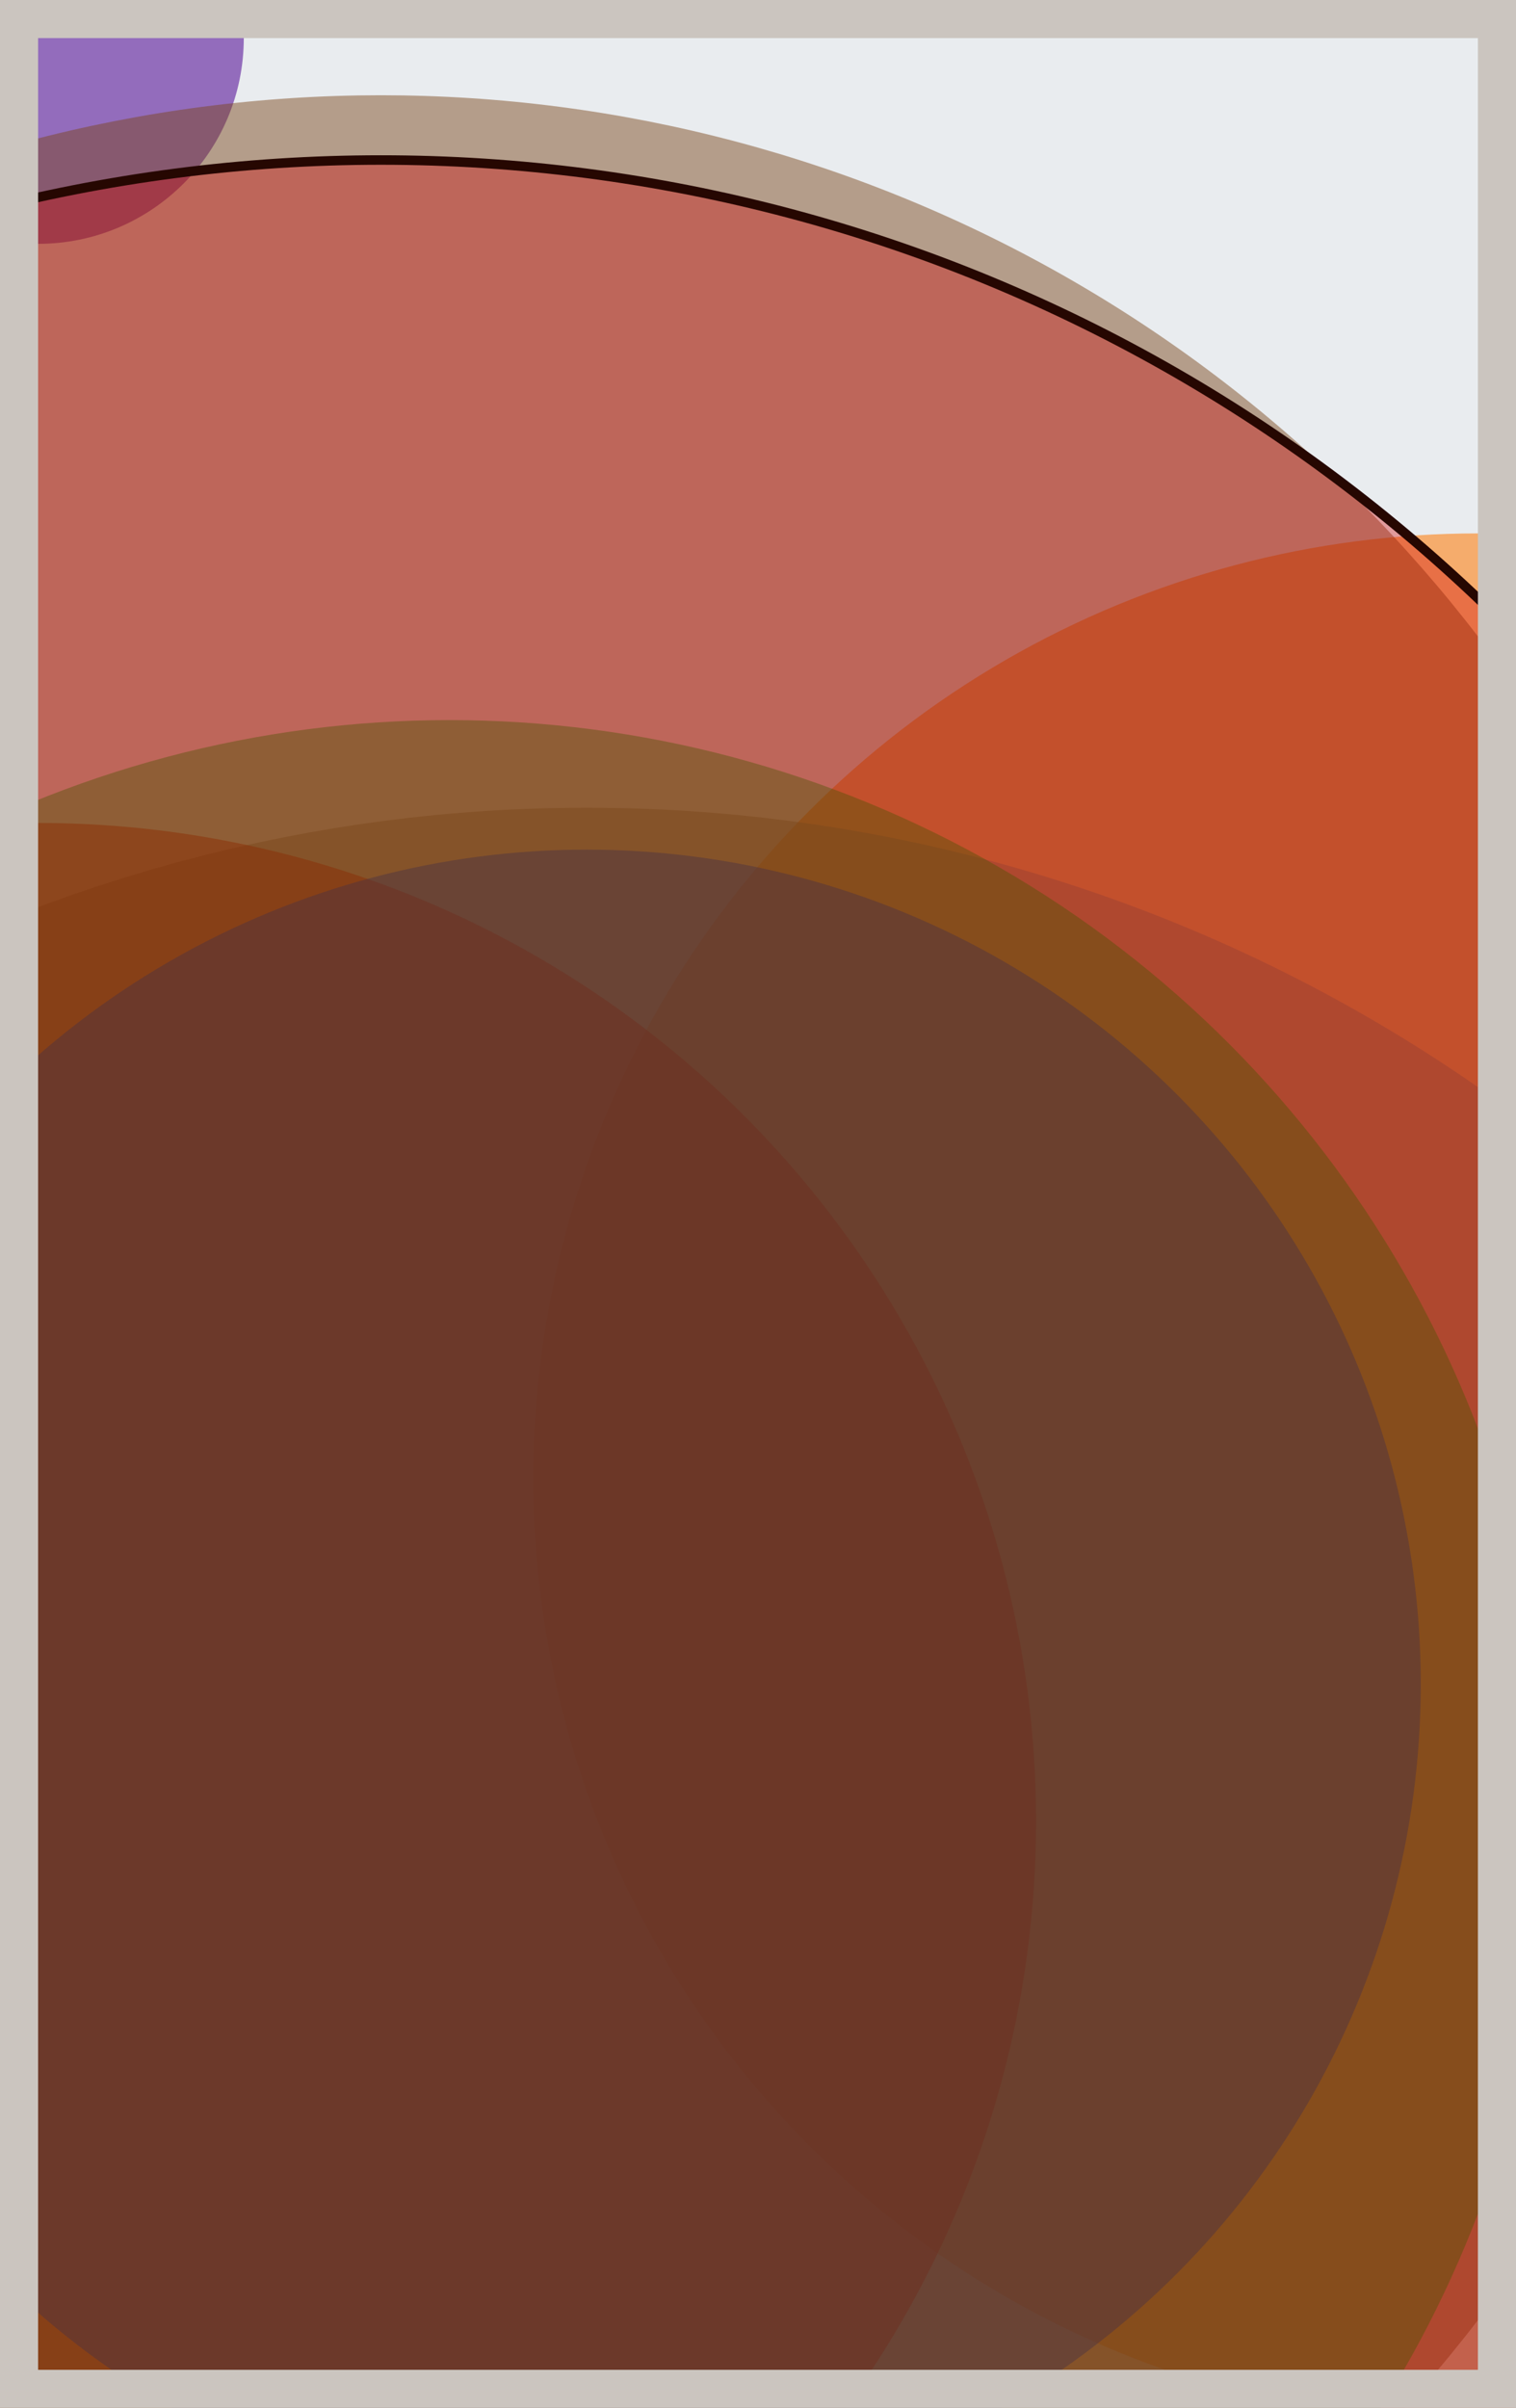
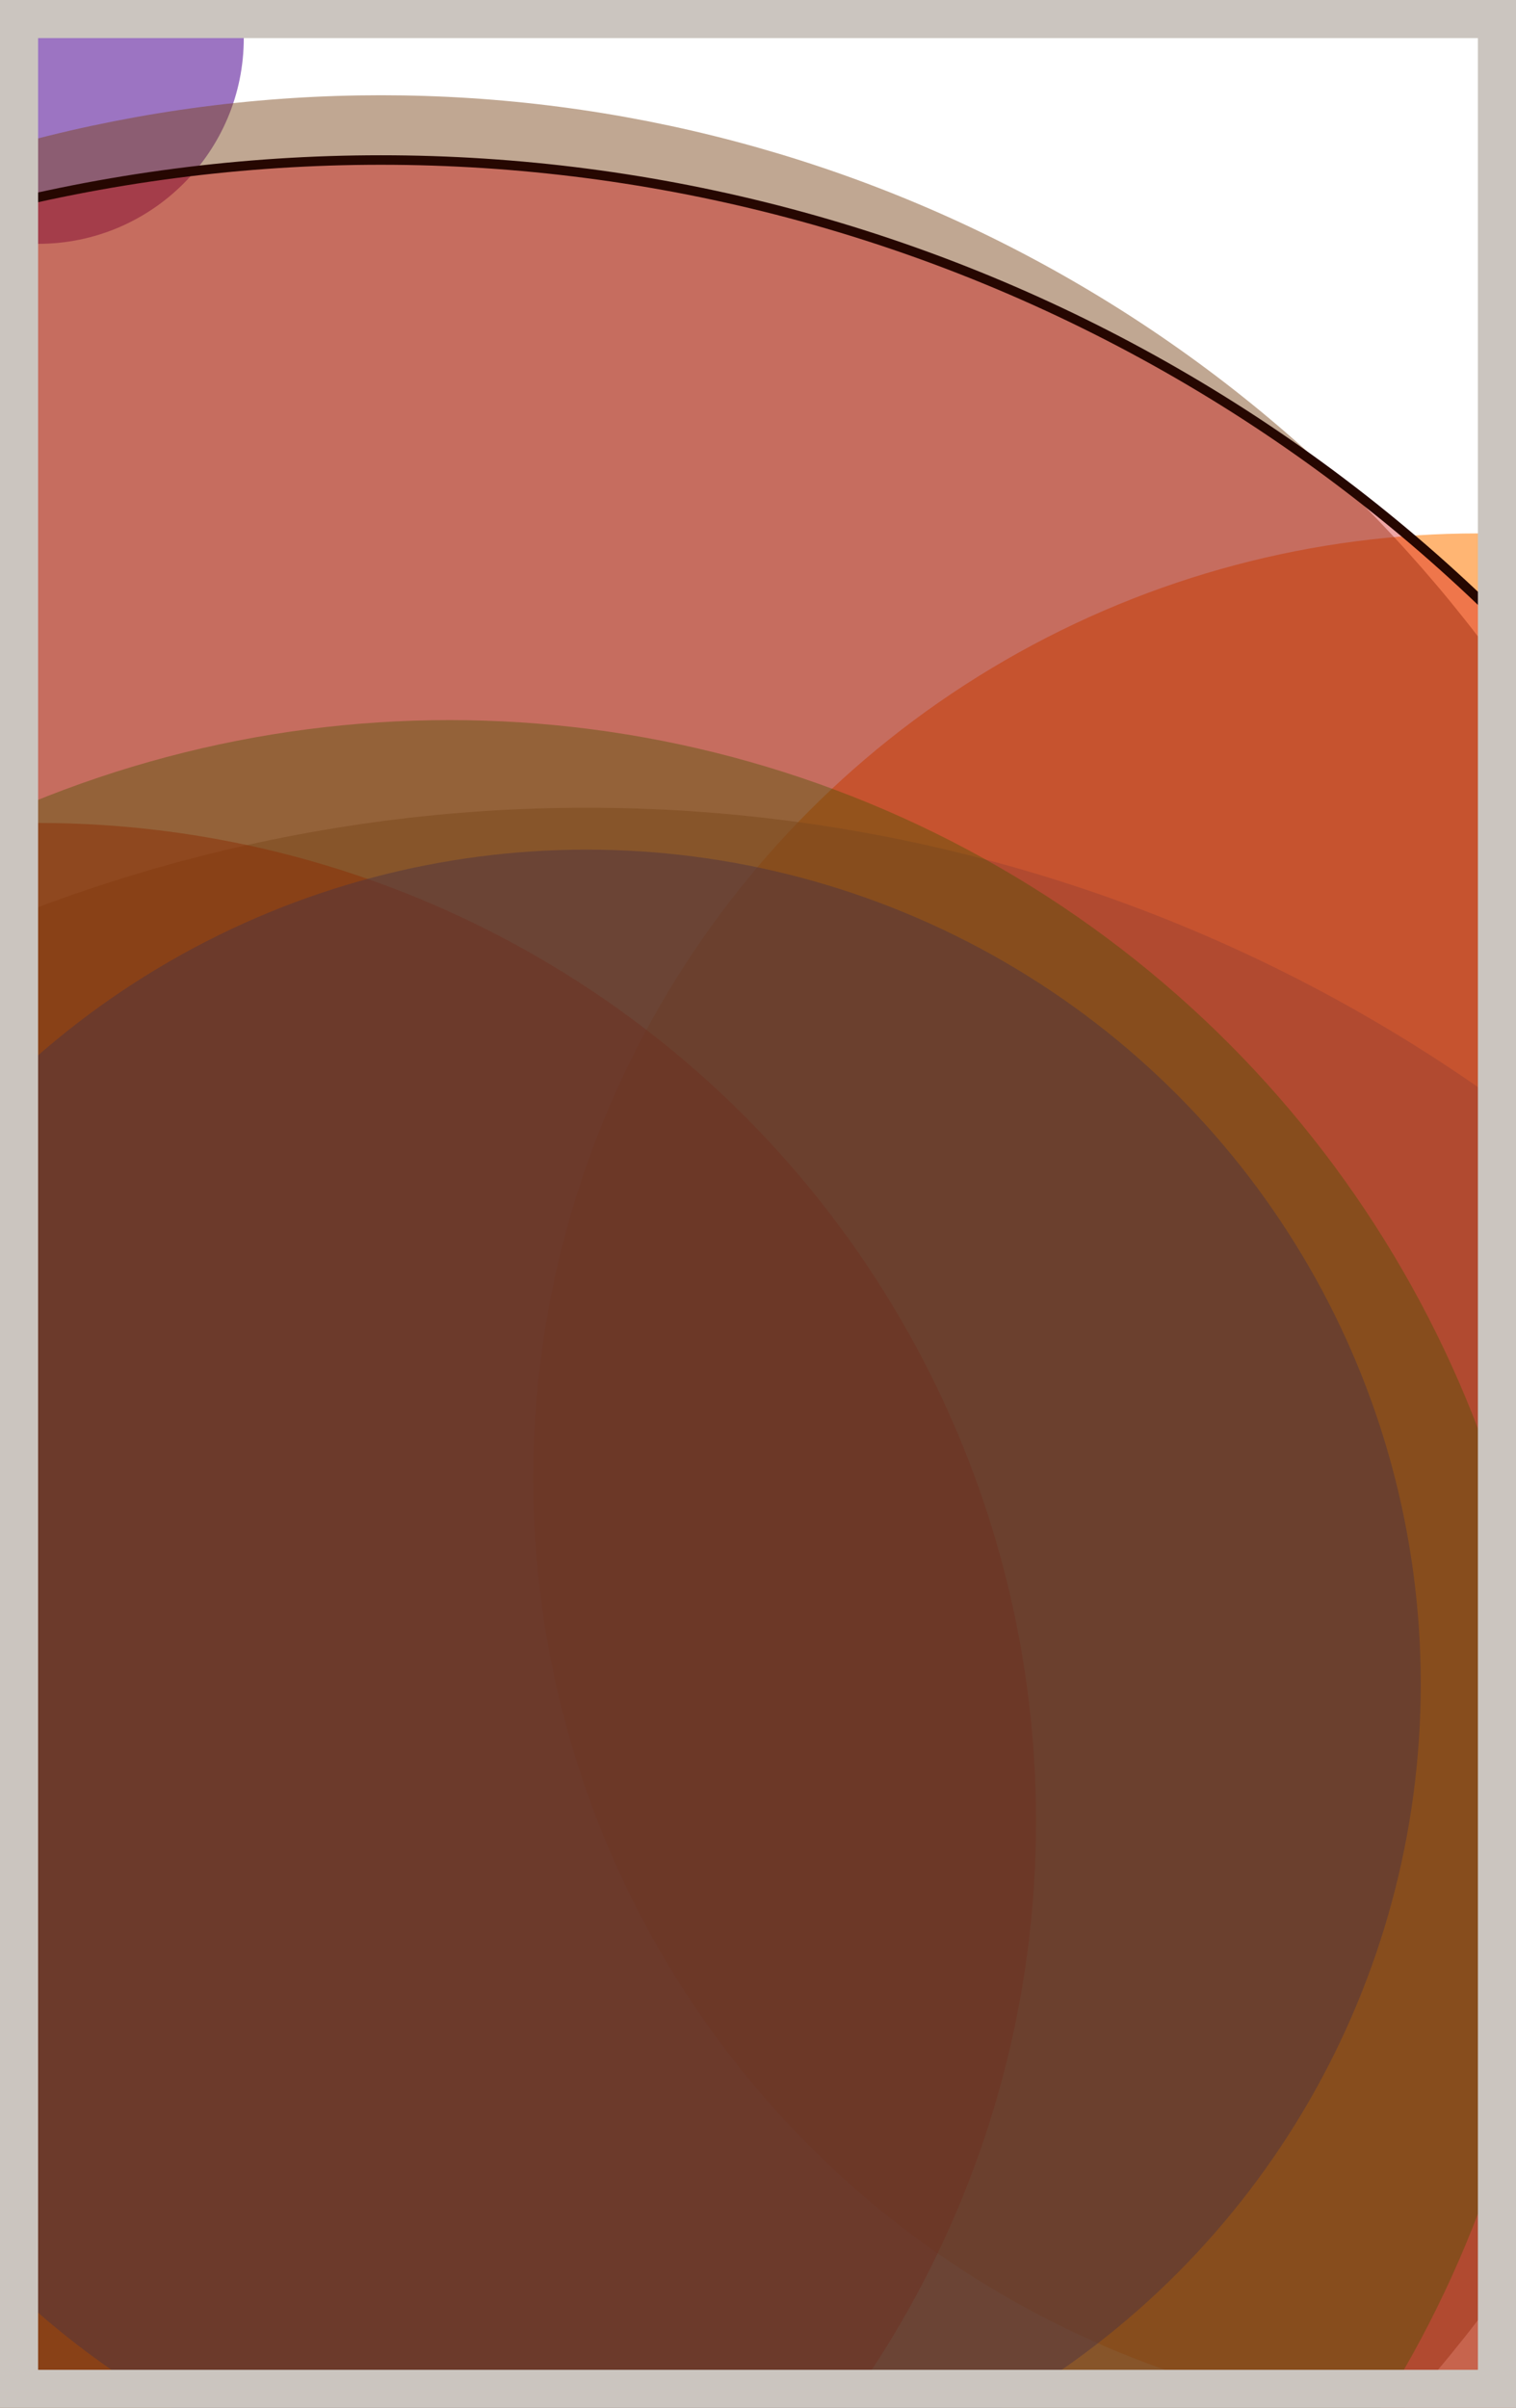
<svg xmlns="http://www.w3.org/2000/svg" width="398" height="632" viewBox="0 0 398 632" fill="none">
-   <rect x="0" y="0" width="398" height="632" fill="#e9ecef" />
  <circle cx="10" cy="10" r="54" fill="#5A189A" fill-opacity="0.6">
    <animate attributeName="r" values="54;2;54" dur="21.2" repeatCount="indefinite" />
  </circle>
  <circle cx="388" cy="388" r="248" fill="#FF7900" fill-opacity="0.55">
    <animate attributeName="r" values="248;2;248" dur="18.8" repeatCount="indefinite" />
  </circle>
  <circle cx="154" cy="622" r="410" fill="#8A817C" fill-opacity="0.53">
    <animate attributeName="r" values="410;2;410" dur="17.2" repeatCount="indefinite" />
  </circle>
  <circle cx="10" cy="478" r="262" fill="#D00000" fill-opacity="0.50">
    <animate attributeName="r" values="262;2;262" dur="16.4" repeatCount="indefinite" />
  </circle>
  <circle cx="100" cy="388" r="363" fill="#7A4419" fill-opacity="0.47">
    <animate attributeName="r" values="363;2;363" dur="14.8" repeatCount="indefinite" />
  </circle>
  <circle cx="154" cy="442" r="219" fill="#0029AB" fill-opacity="0.45">
    <animate attributeName="r" values="219;2;219" dur="12.4" repeatCount="indefinite" />
  </circle>
  <circle cx="118" cy="478" r="289" fill="#008000" fill-opacity="0.40">
    <animate attributeName="r" values="289;2;289" dur="11.6" repeatCount="indefinite" />
  </circle>
  <circle cx="100" cy="460" r="418" fill="#D00000" fill-opacity="0.35" stroke="#260701" stroke-width="2.5">
    <animate attributeName="r" values="418;2;418" dur="9.2" repeatCount="indefinite" />
  </circle>
  <rect x="5" y="5" width="388" height="622" stroke="#cbc5bf" stroke-width="10" />
</svg>